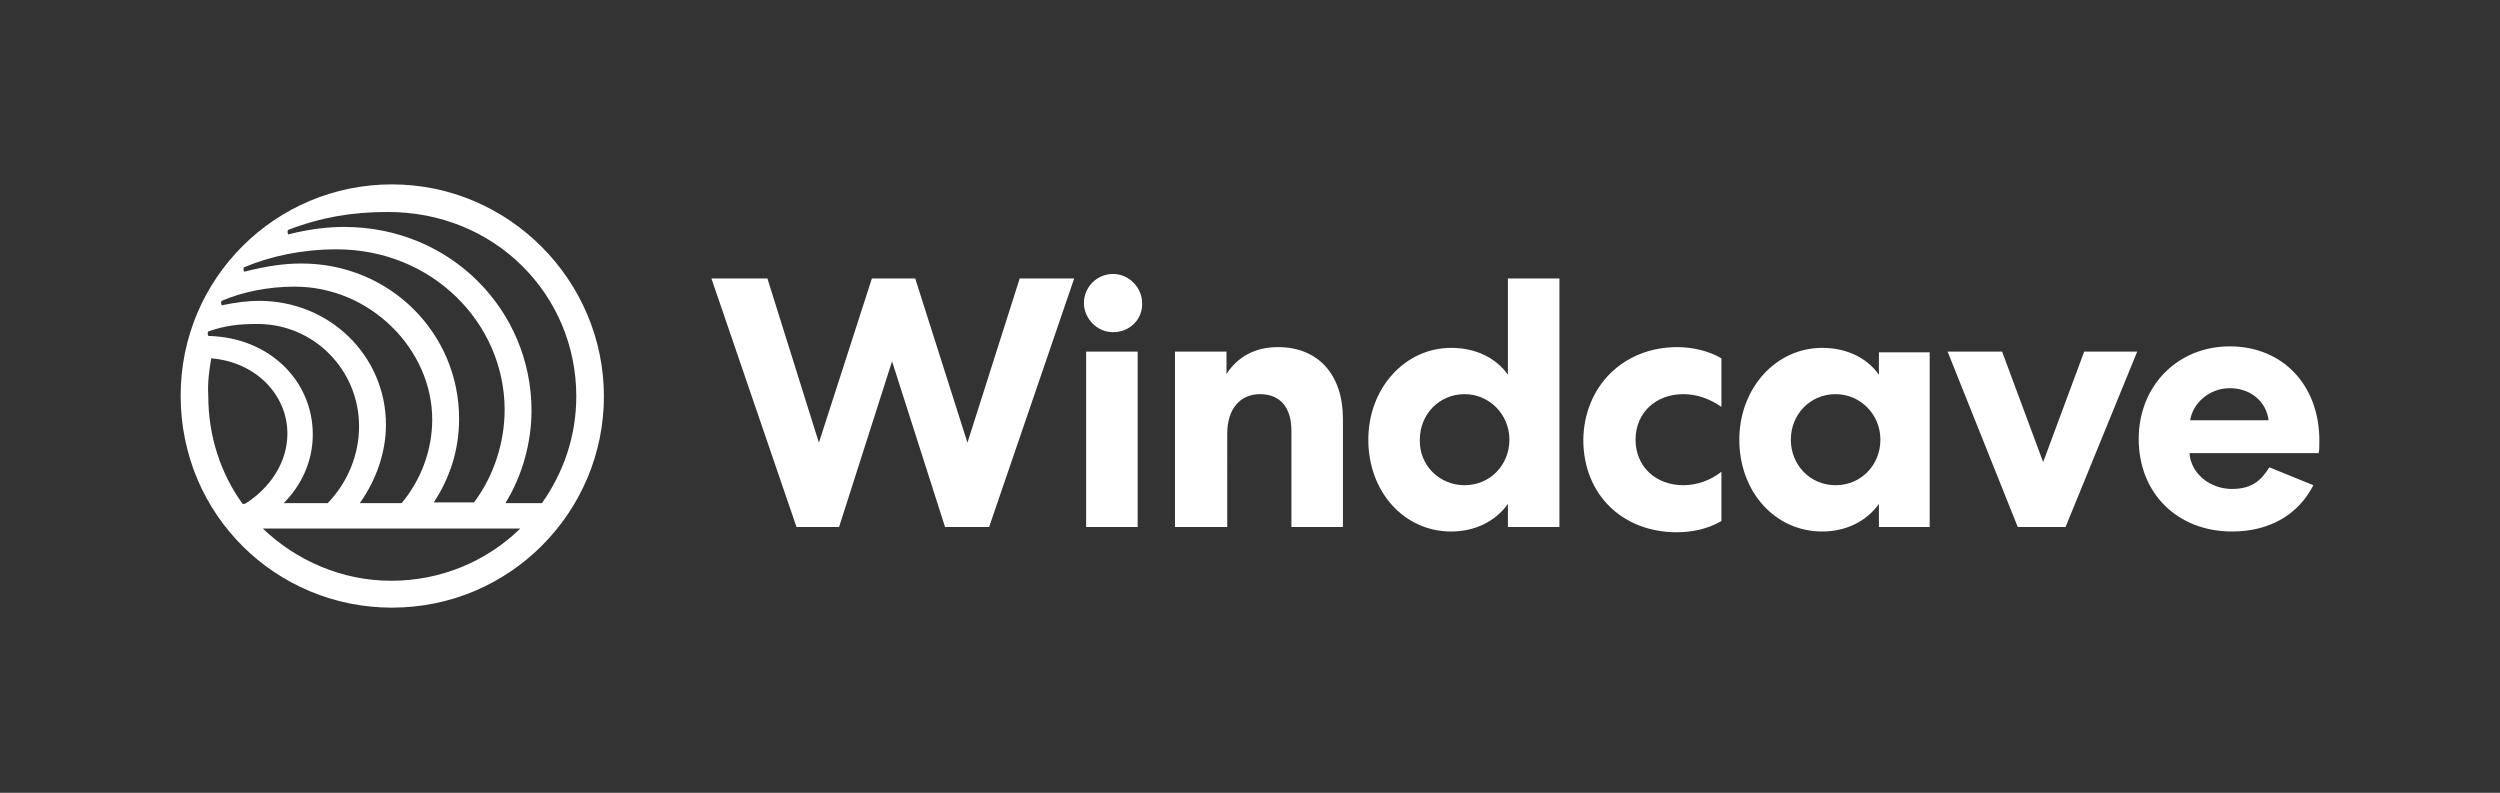
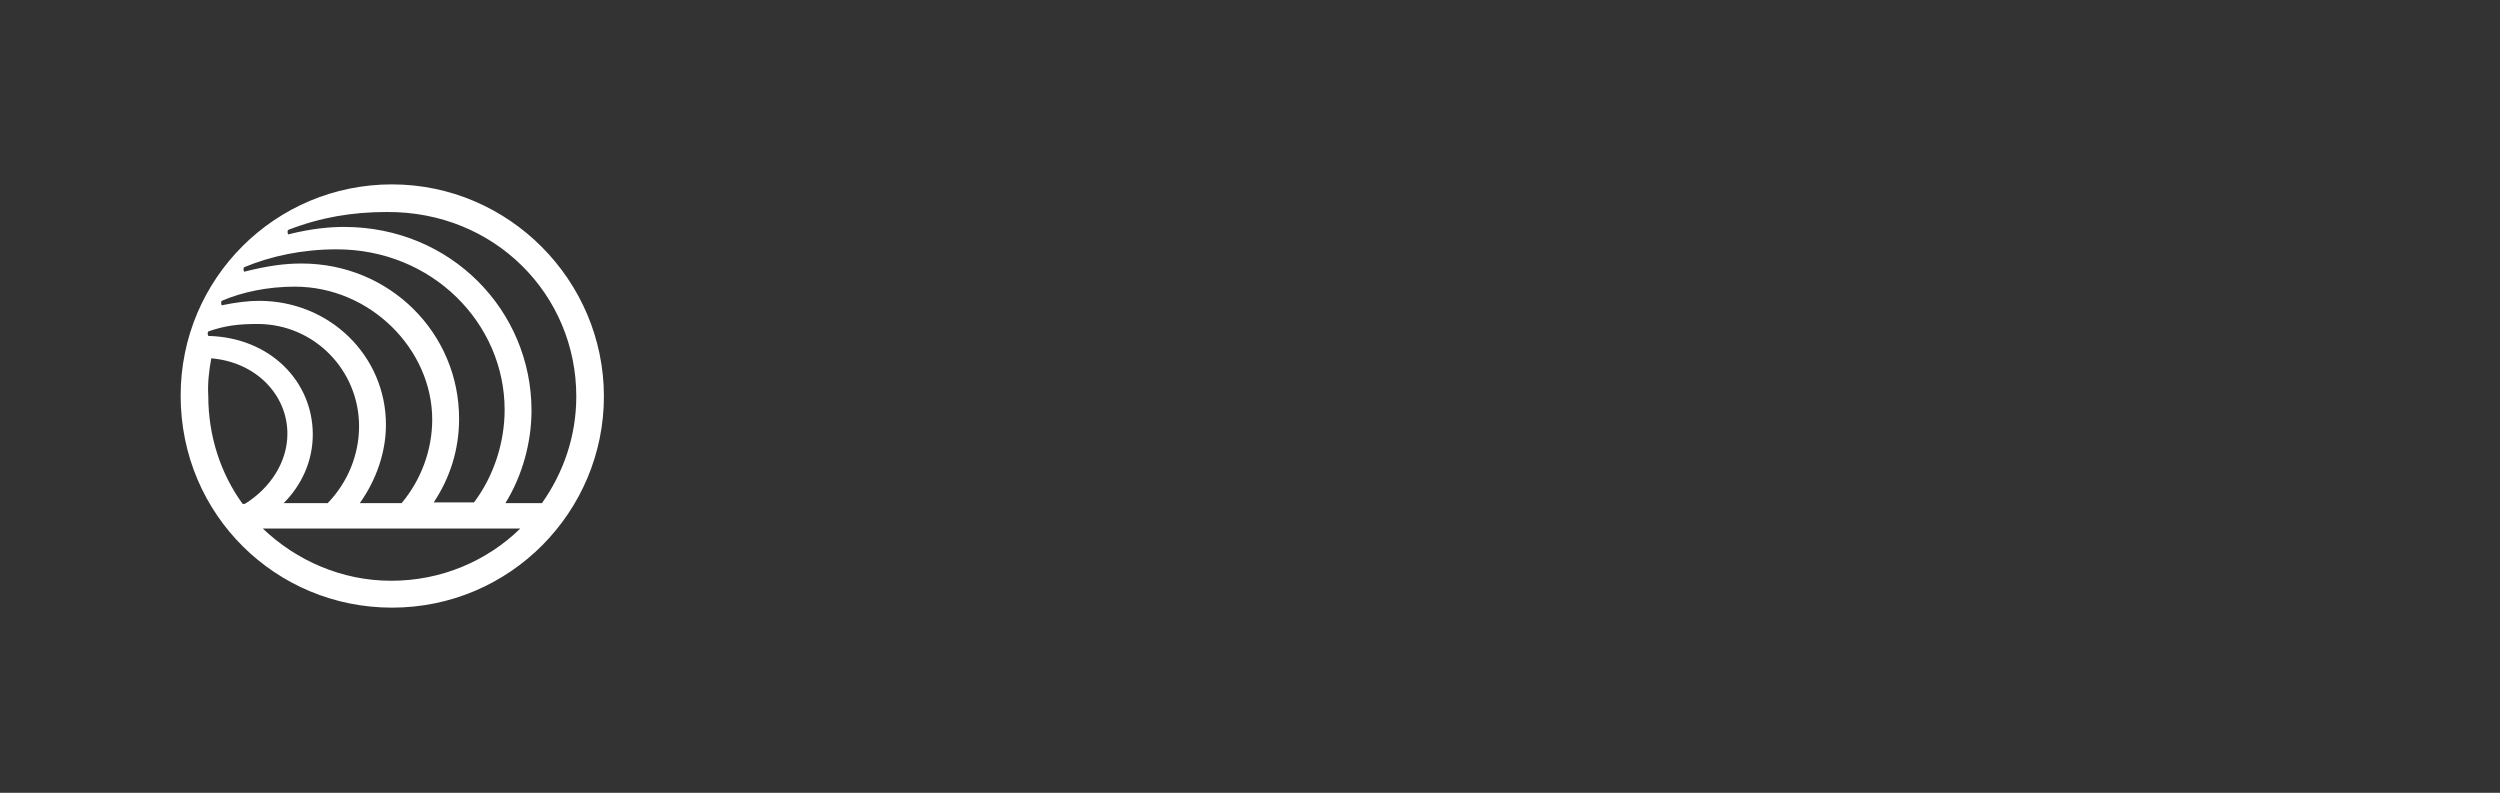
<svg xmlns="http://www.w3.org/2000/svg" version="1.1" x="0px" y="0px" viewBox="0 0 334.9 106.2" style="enable-background:new 0 0 334.9 106.2;" xml:space="preserve">
  <rect x="0" y="0" width="334.9" height="106.2" fill="#333333" stroke="none" />
  <g>
-     <path class="" style="fill: #fff;" d="M303.9,56.3c-0.3-2.5-2.4-4.3-5.2-4.3c-2.8,0-5,2.1-5.3,4.3H303.9z M309.9,65c-2,3.9-5.8,6.2-10.9,6.2   c-7.3,0-12.5-5.1-12.5-12.4c0-7.1,5.2-12.4,12.2-12.4c7.1,0,12,5.2,12,12.6c0,0.8,0,1.4-0.1,1.7h-17.3c0.2,2.8,2.8,4.8,5.7,4.8   c2.6,0,3.9-1.1,5-2.9L309.9,65z M260.9,47.1h7.3l5.5,14.8l5.5-14.8h7.1l-9.6,23.5h-6.4L260.9,47.1z M245.9,65c3.4,0,6-2.7,6-6.1   c0-3.4-2.7-6.1-6-6.1c-3.4,0-6,2.7-6,6.1C239.9,62.3,242.5,65,245.9,65 M258.5,47.1v23.5h-6.8v-3.1c-1.7,2.4-4.5,3.7-7.6,3.7   c-6.3,0-11.1-5.3-11.1-12.3c0-6.9,4.9-12.3,11.1-12.3c3.1,0,5.9,1.2,7.6,3.6v-3H258.5z M224.7,46.5c2,0,4.2,0.5,5.9,1.5v6.5   c-1.6-1.1-3.3-1.7-5.1-1.7c-3.7,0-6.4,2.5-6.4,6.1c0,3.6,2.7,6.1,6.4,6.1c1.9,0,3.7-0.7,5.1-1.8v6.6c-1.9,1.1-4,1.5-6,1.5   c-7.2,0-12.5-5-12.5-12.4C212.2,51.8,217.4,46.5,224.7,46.5 M196.2,65c3.4,0,6-2.7,6-6.1c0-3.4-2.7-6.1-6-6.1c-3.4,0-6,2.7-6,6.1   C190.1,62.3,192.8,65,196.2,65 M208.9,37.3v33.3H202v-3.1c-1.7,2.4-4.5,3.7-7.6,3.7c-6.3,0-11.1-5.3-11.1-12.3   c0-6.9,4.9-12.3,11.1-12.3c3.1,0,5.9,1.2,7.6,3.6V37.3H208.9z M164.3,70.6h-6.9V47.1h6.9v3c1.5-2.3,3.8-3.6,6.9-3.6   c5.4,0,8.7,3.7,8.7,9.6v14.5H173V57.7c0-3.1-1.5-4.9-4.2-4.9c-2.7,0-4.4,2-4.4,5.3V70.6z M145.5,47.1h6.9v23.5h-6.9V47.1z    M149.1,44.5c-2.2,0-3.9-1.9-3.9-3.9c0-2.1,1.7-3.9,3.9-3.9c2.2,0,3.9,1.9,3.9,3.9C153.1,42.7,151.4,44.5,149.1,44.5 M106.7,70.6   L95.3,37.3h7.5l6.9,22l7.1-22h5.8l7,22l7-22h7.3l-11.4,33.3h-5.9l-7.1-22.2l-7.1,22.2H106.7z" />
    <path class="" style="fill: #fff;" d="M35.2,70.8h34.5c-4.4,4.3-10.5,7-17.3,7C45.8,77.8,39.7,75.1,35.2,70.8z M28.3,48c6,0.5,10.2,4.9,10.2,10.1   c0,3.8-2.3,7.3-5.7,9.4h-0.3c-2.9-4-4.6-9-4.6-14.5C27.8,51.3,28,49.7,28.3,48z M27.9,44.4c2.3-0.8,4.1-1,6.6-1   c7.6,0,13.6,6.2,13.6,13.7c0,3.8-1.5,7.5-4.2,10.3H38c2.3-2.3,3.9-5.5,3.9-9.2c0-7.1-5.7-13-14-13.2C27.8,44.8,27.8,44.5,27.9,44.4   z M34.7,40.3c-1.4,0-3.1,0.2-5,0.6c-0.1-0.2-0.1-0.5,0-0.6c2.8-1.2,6.2-1.9,9.8-1.9c10.1,0,18.4,8.4,18.4,17.8   c0,4.1-1.5,8.1-4.1,11.2h-5.6c2.2-3.1,3.5-6.8,3.5-10.5C51.7,47.7,44.2,40.3,34.7,40.3z M40.4,35.3c-2.3,0-4.5,0.3-7.7,1.1   c-0.1-0.2-0.1-0.5,0-0.6c3.6-1.5,7.8-2.4,12.4-2.4c12.8,0,22.5,9.9,22.5,21.5c0,4.3-1.4,8.8-4.1,12.4h-5.4   c2.2-3.3,3.4-7.1,3.4-11.2C61.5,44.6,52.2,35.3,40.4,35.3z M77.2,53.1c0,5.3-1.7,10.2-4.6,14.3h-4.9c2.3-3.7,3.5-8.2,3.5-12.4   c0-13.4-10.8-24.6-25.1-24.6c-1.9,0-4.3,0.2-7.5,1c-0.1-0.2-0.1-0.5,0-0.6c4.4-1.7,8.6-2.4,13.2-2.4C66.3,28.3,77.2,39.5,77.2,53.1   z M52.5,24.7c-15.6,0-28.3,12.6-28.3,28.3C24.2,69,37,81.4,52.5,81.4c15.9,0,28.4-12.9,28.4-28.3C80.9,37.6,68.2,24.7,52.5,24.7z" />
  </g>
</svg>